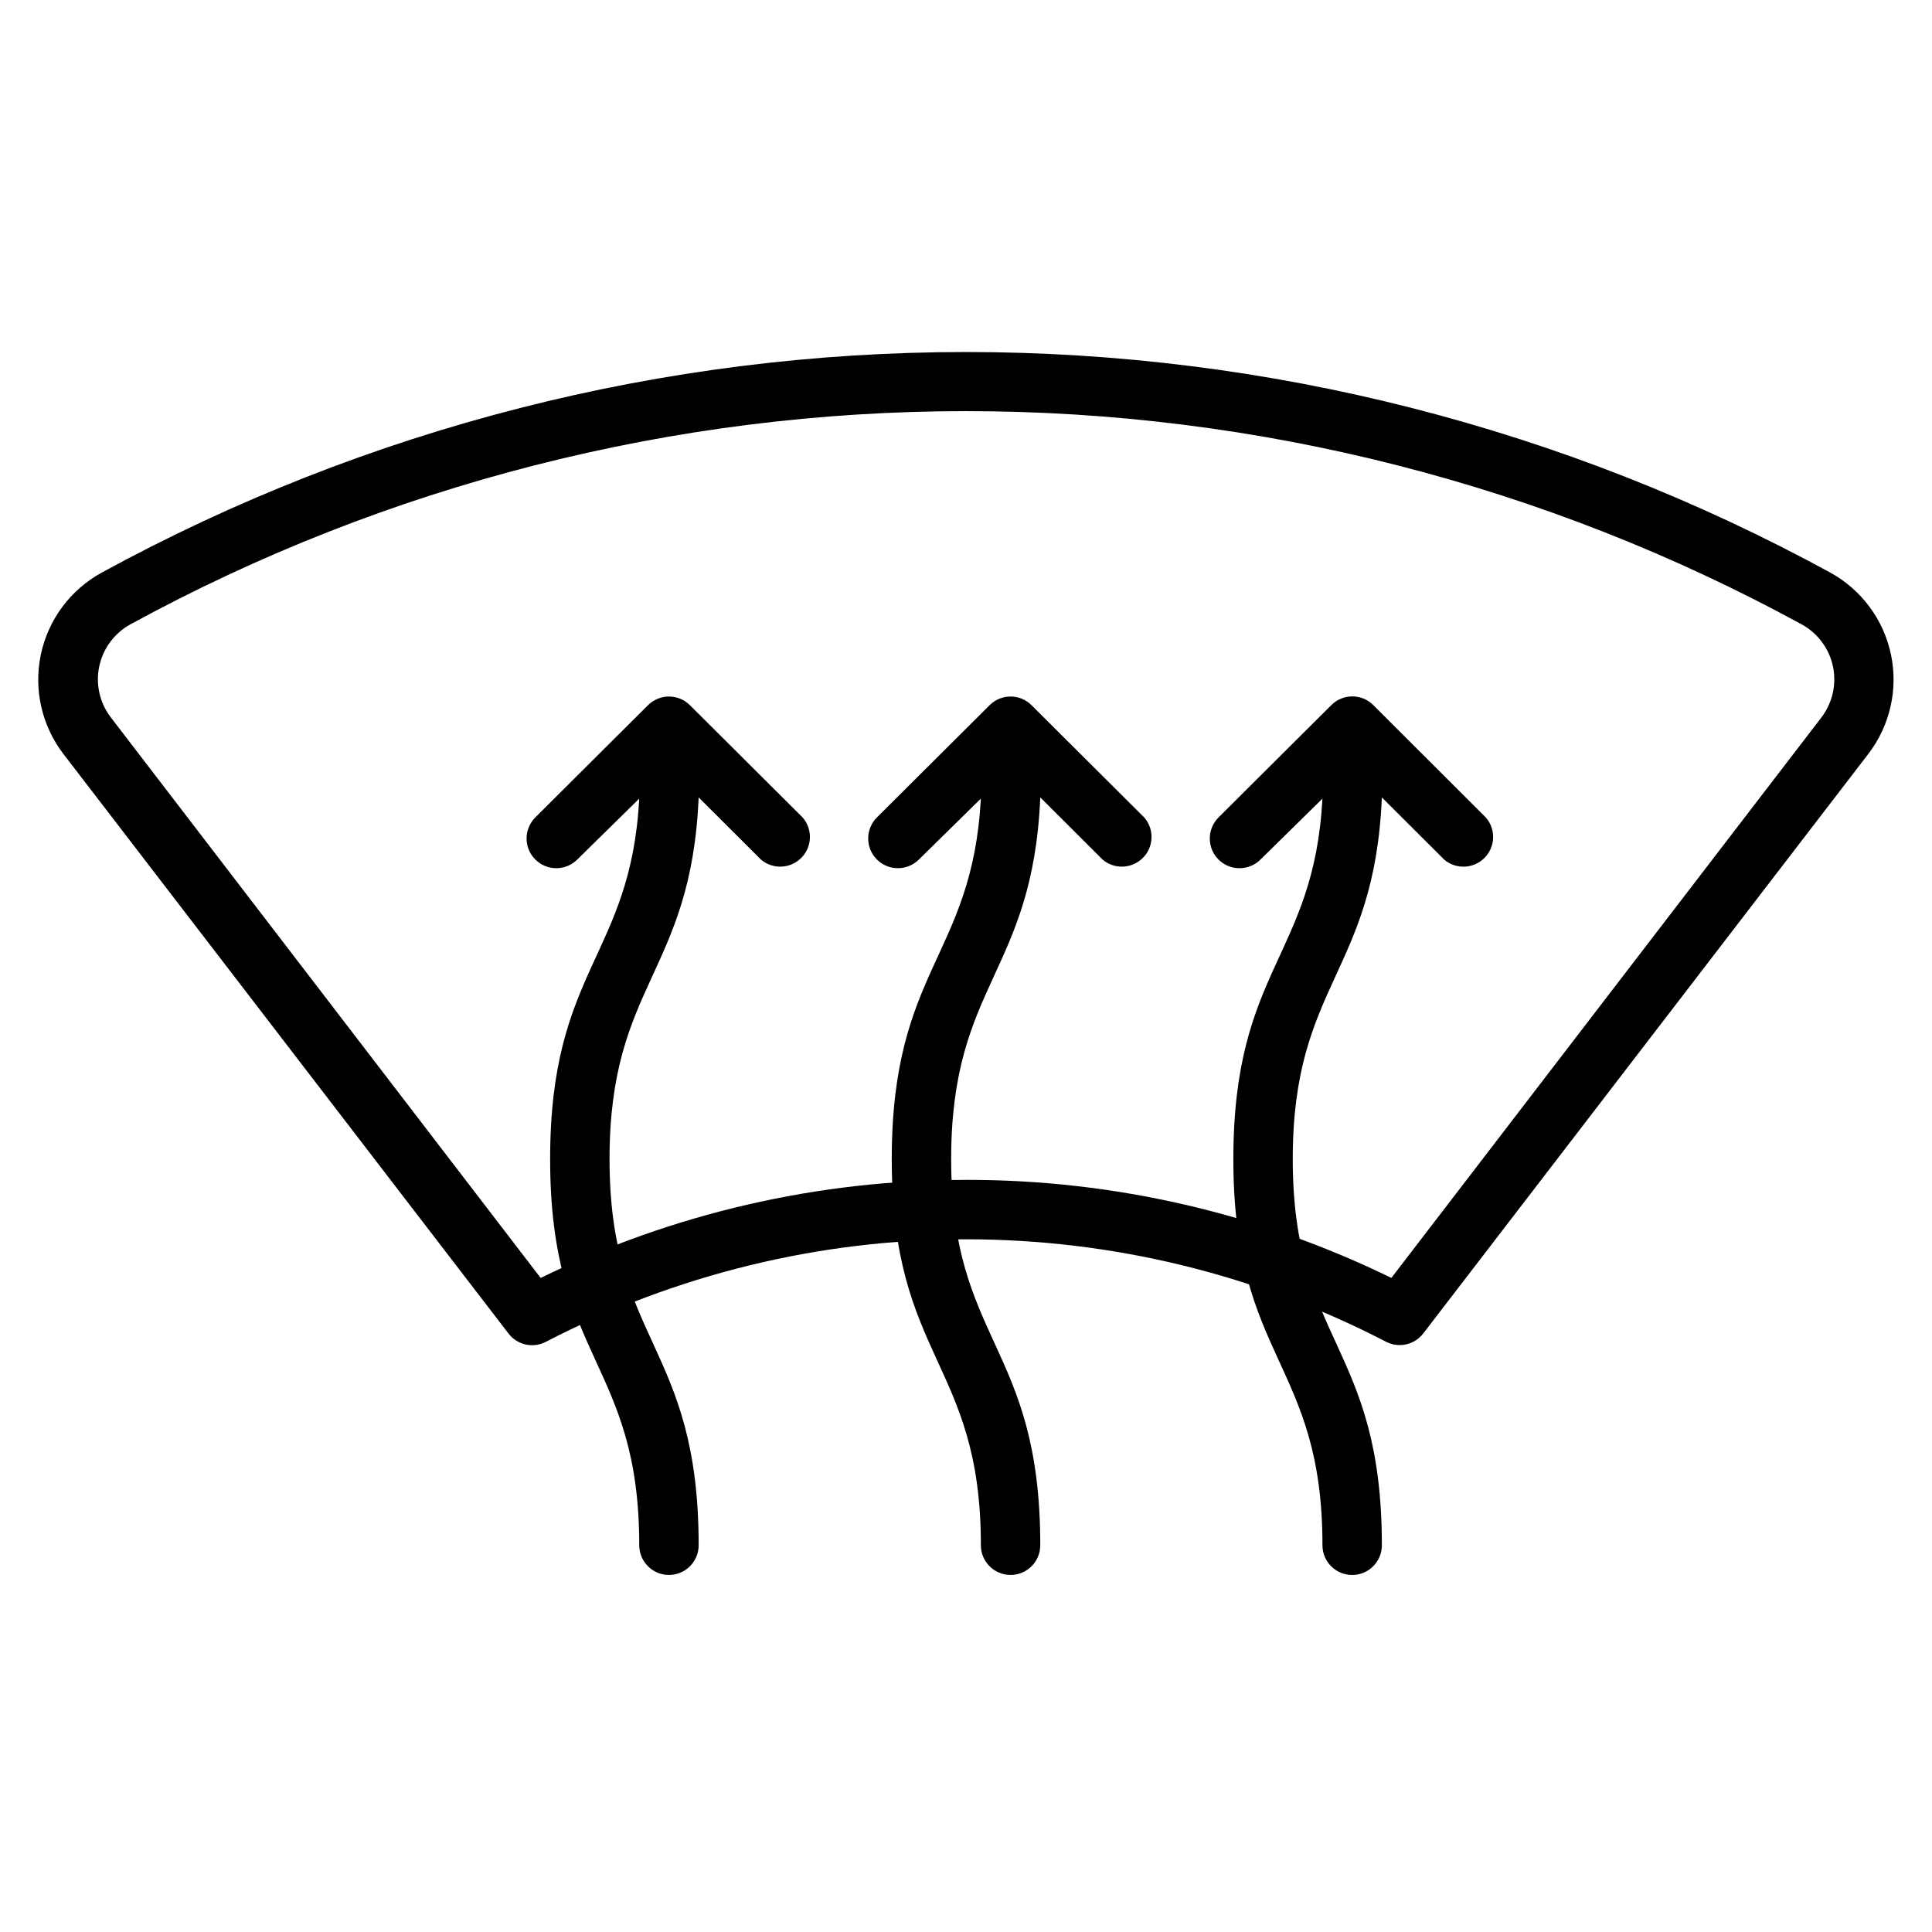
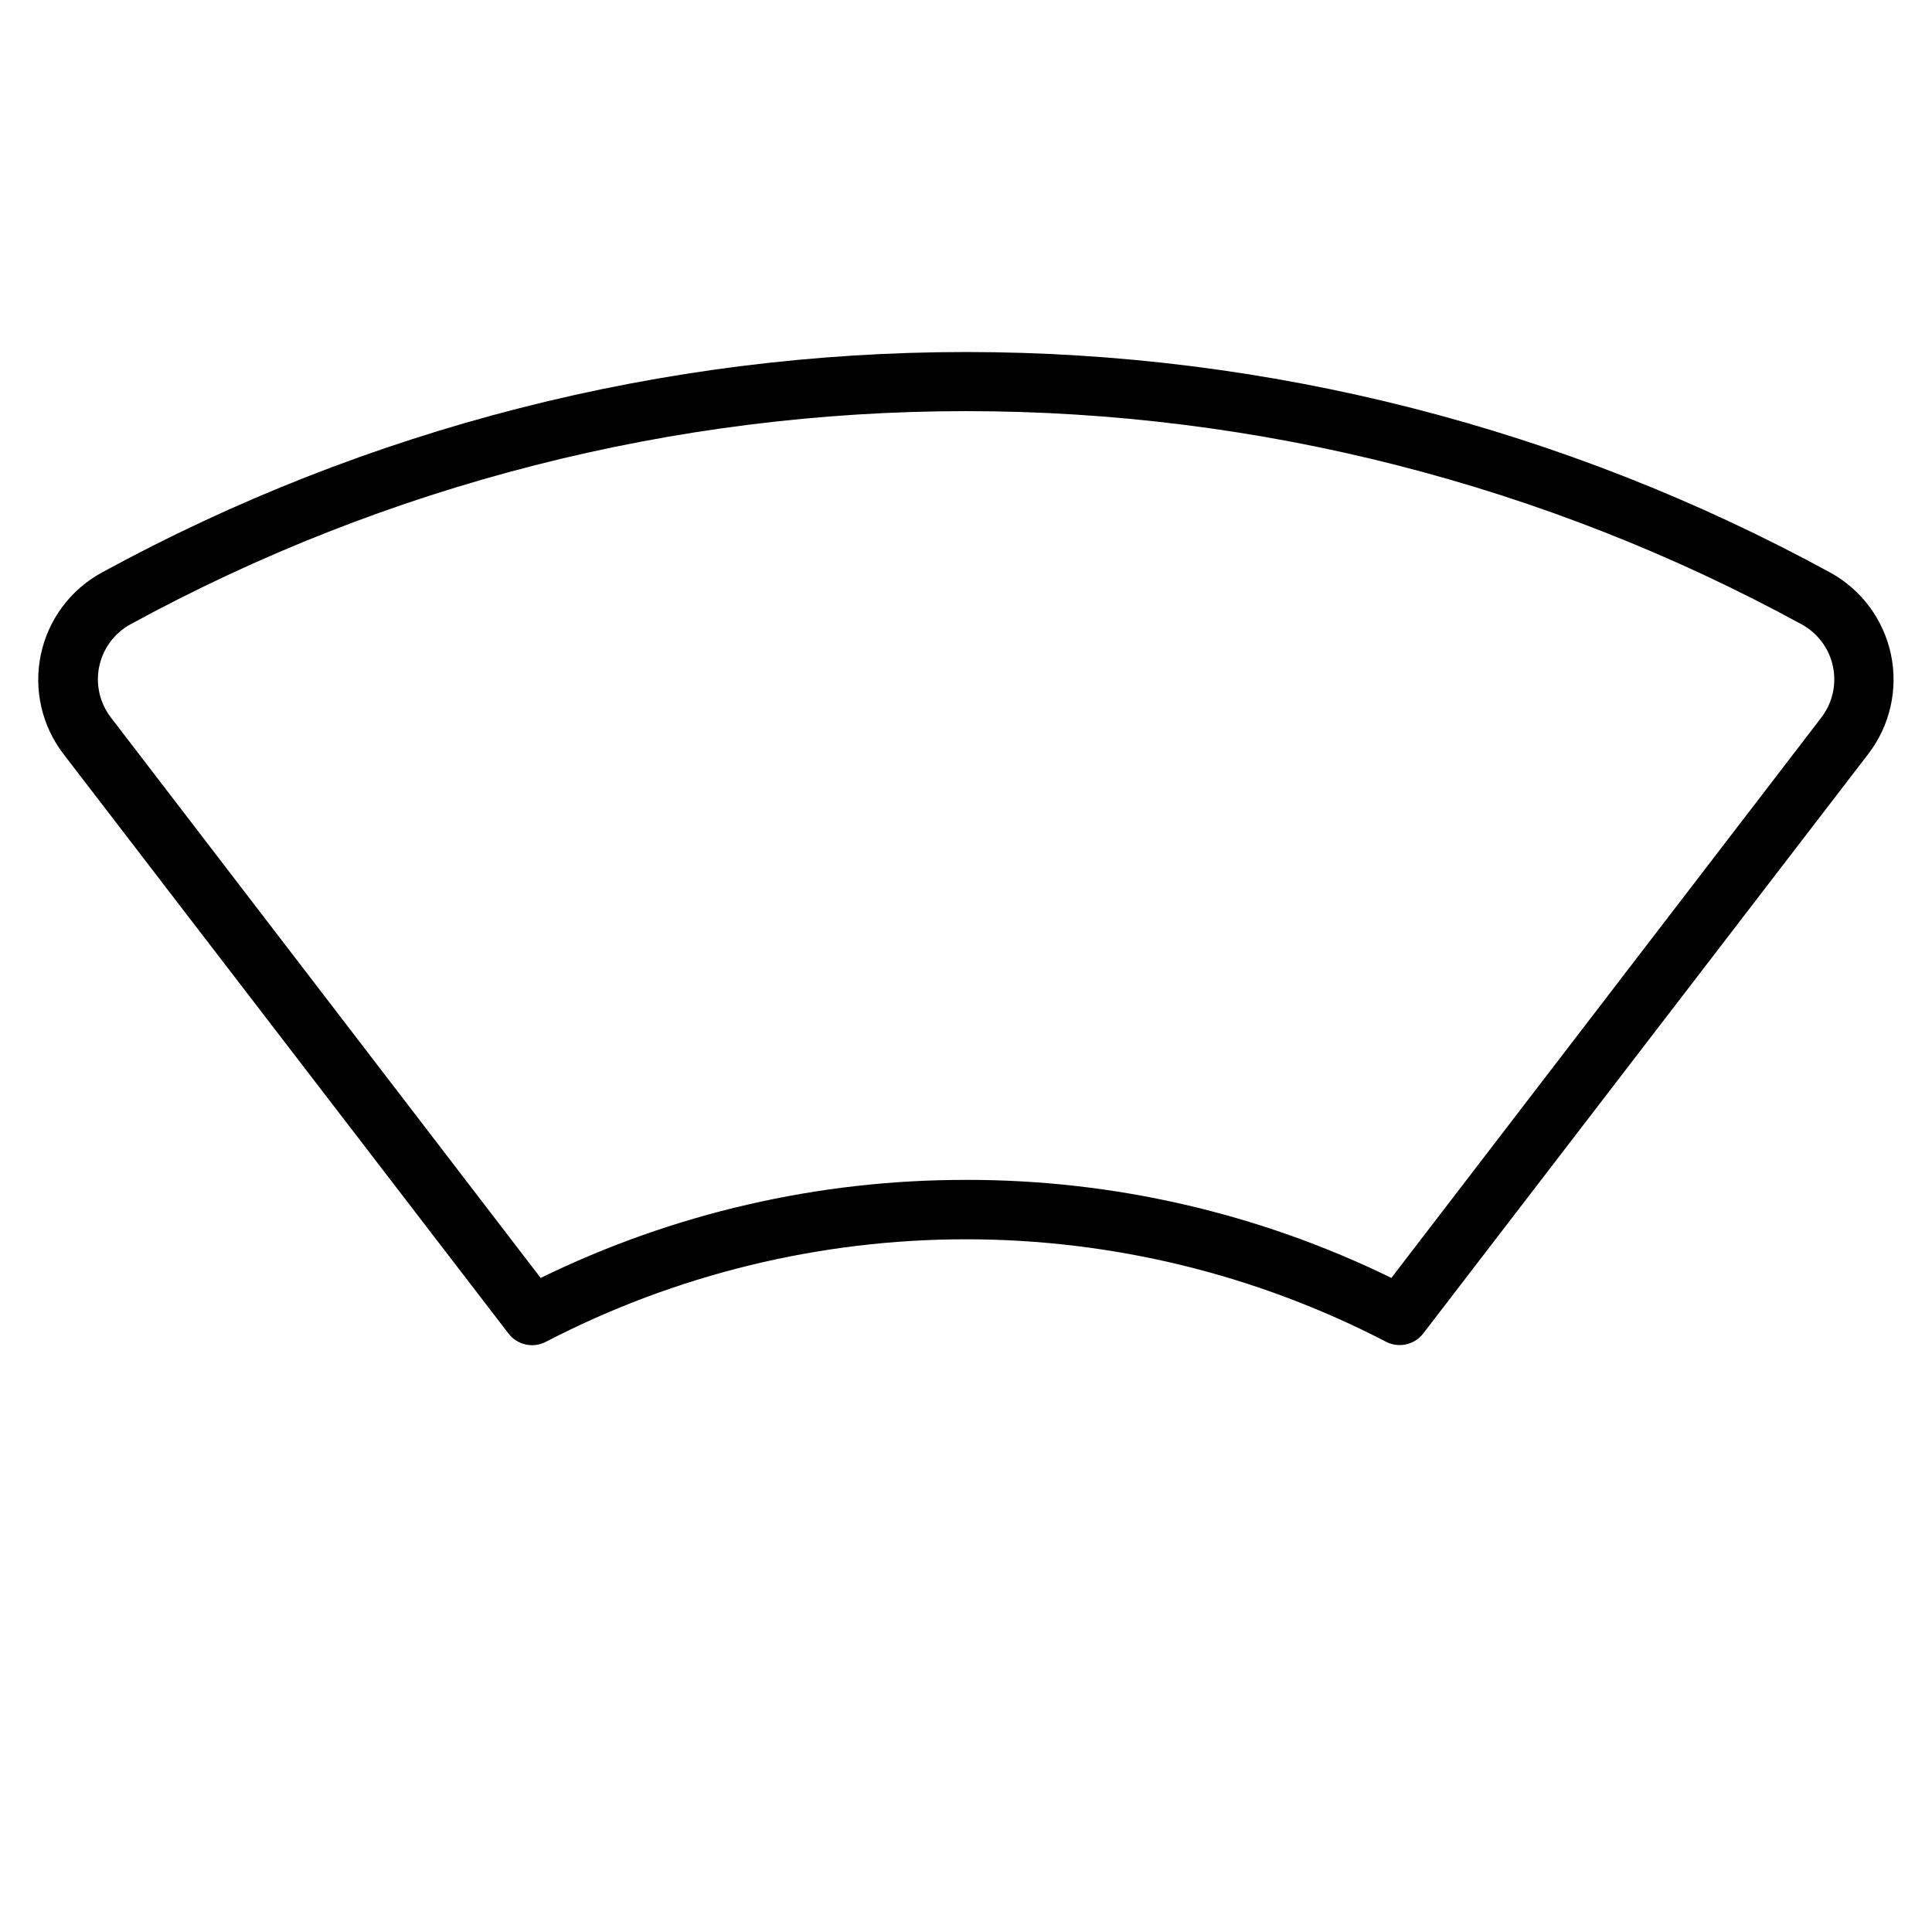
<svg xmlns="http://www.w3.org/2000/svg" fill="#000000" width="800px" height="800px" version="1.1" viewBox="144 144 512 512">
  <g>
    <path d="m511.39 499.62c-34.41-17.867-72.613-27.195-111.39-27.195s-76.98 9.328-111.39 27.195c-3.383 1.738-7.523 0.812-9.84-2.203l-117.88-153.5c-5.793-7.492-8.012-17.145-6.074-26.41 1.941-9.27 7.84-17.223 16.148-21.766 70.25-38.355 149-58.453 229.04-58.453s158.79 20.098 229.04 58.453c8.27 4.547 14.145 12.477 16.082 21.715 1.934 9.234-0.258 18.859-6.008 26.344l-117.88 153.5c-2.281 3.055-6.43 4.035-9.84 2.32zm-111.39-42.941c39.066-0.059 77.625 8.828 112.73 25.98l113.91-148.46v-0.004c2.969-3.844 4.109-8.793 3.117-13.547s-4.016-8.836-8.273-11.172c-67.93-37.086-144.08-56.52-221.48-56.52s-153.55 19.434-221.48 56.52c-4.234 2.34-7.238 6.406-8.227 11.141-0.992 4.731 0.129 9.66 3.07 13.5l113.91 148.55c35.102-17.152 73.664-26.039 112.73-25.98z" />
-     <path d="m326.83 330.88c-3.07-3.055-8.027-3.055-11.102 0l-29.871 29.754c-3.078 3.078-3.078 8.066 0 11.141 3.074 3.074 8.062 3.074 11.137 0l16.414-16.137c-2.281 41.918-23.617 45.105-23.617 95.527 0 53.02 23.617 53.844 23.617 102.34 0 4.348 3.523 7.871 7.871 7.871s7.871-3.523 7.871-7.871c0-53.02-23.617-53.844-23.617-102.34 0-46.484 21.609-49.199 23.617-95.844l16.531 16.492c3.144 2.656 7.801 2.441 10.688-0.488 2.887-2.926 3.035-7.586 0.336-10.691z" />
-     <path d="m417.36 330.88c-3.07-3.055-8.027-3.055-11.098 0l-29.875 29.754c-3.078 3.078-3.078 8.066 0 11.141 3.074 3.074 8.062 3.074 11.137 0l16.414-16.137c-2.281 41.918-23.613 45.105-23.613 95.527 0 53.02 23.617 53.844 23.617 102.34h-0.004c0 4.348 3.523 7.871 7.871 7.871 4.348 0 7.875-3.523 7.875-7.871 0-53.02-23.617-53.844-23.617-102.34 0-46.484 21.609-49.199 23.617-95.844l16.531 16.492c3.141 2.656 7.797 2.441 10.684-0.488 2.887-2.926 3.035-7.586 0.336-10.691z" />
-     <path d="m537.76 360.64-29.836-29.797 0.004 0.004c-3.07-3.055-8.031-3.055-11.102 0l-29.914 29.793c-3.074 3.078-3.074 8.066 0 11.141 3.078 3.074 8.062 3.074 11.141 0l16.41-16.137c-2.281 41.918-23.613 45.105-23.613 95.527 0 53.02 23.617 53.844 23.617 102.34h-0.004c0 4.348 3.527 7.871 7.875 7.871 4.348 0 7.871-3.523 7.871-7.871 0-53.02-23.617-53.844-23.617-102.34 0-46.484 21.609-49.199 23.617-95.844l16.531 16.492c3.141 2.656 7.797 2.441 10.684-0.488 2.891-2.926 3.035-7.586 0.336-10.691z" />
  </g>
</svg>